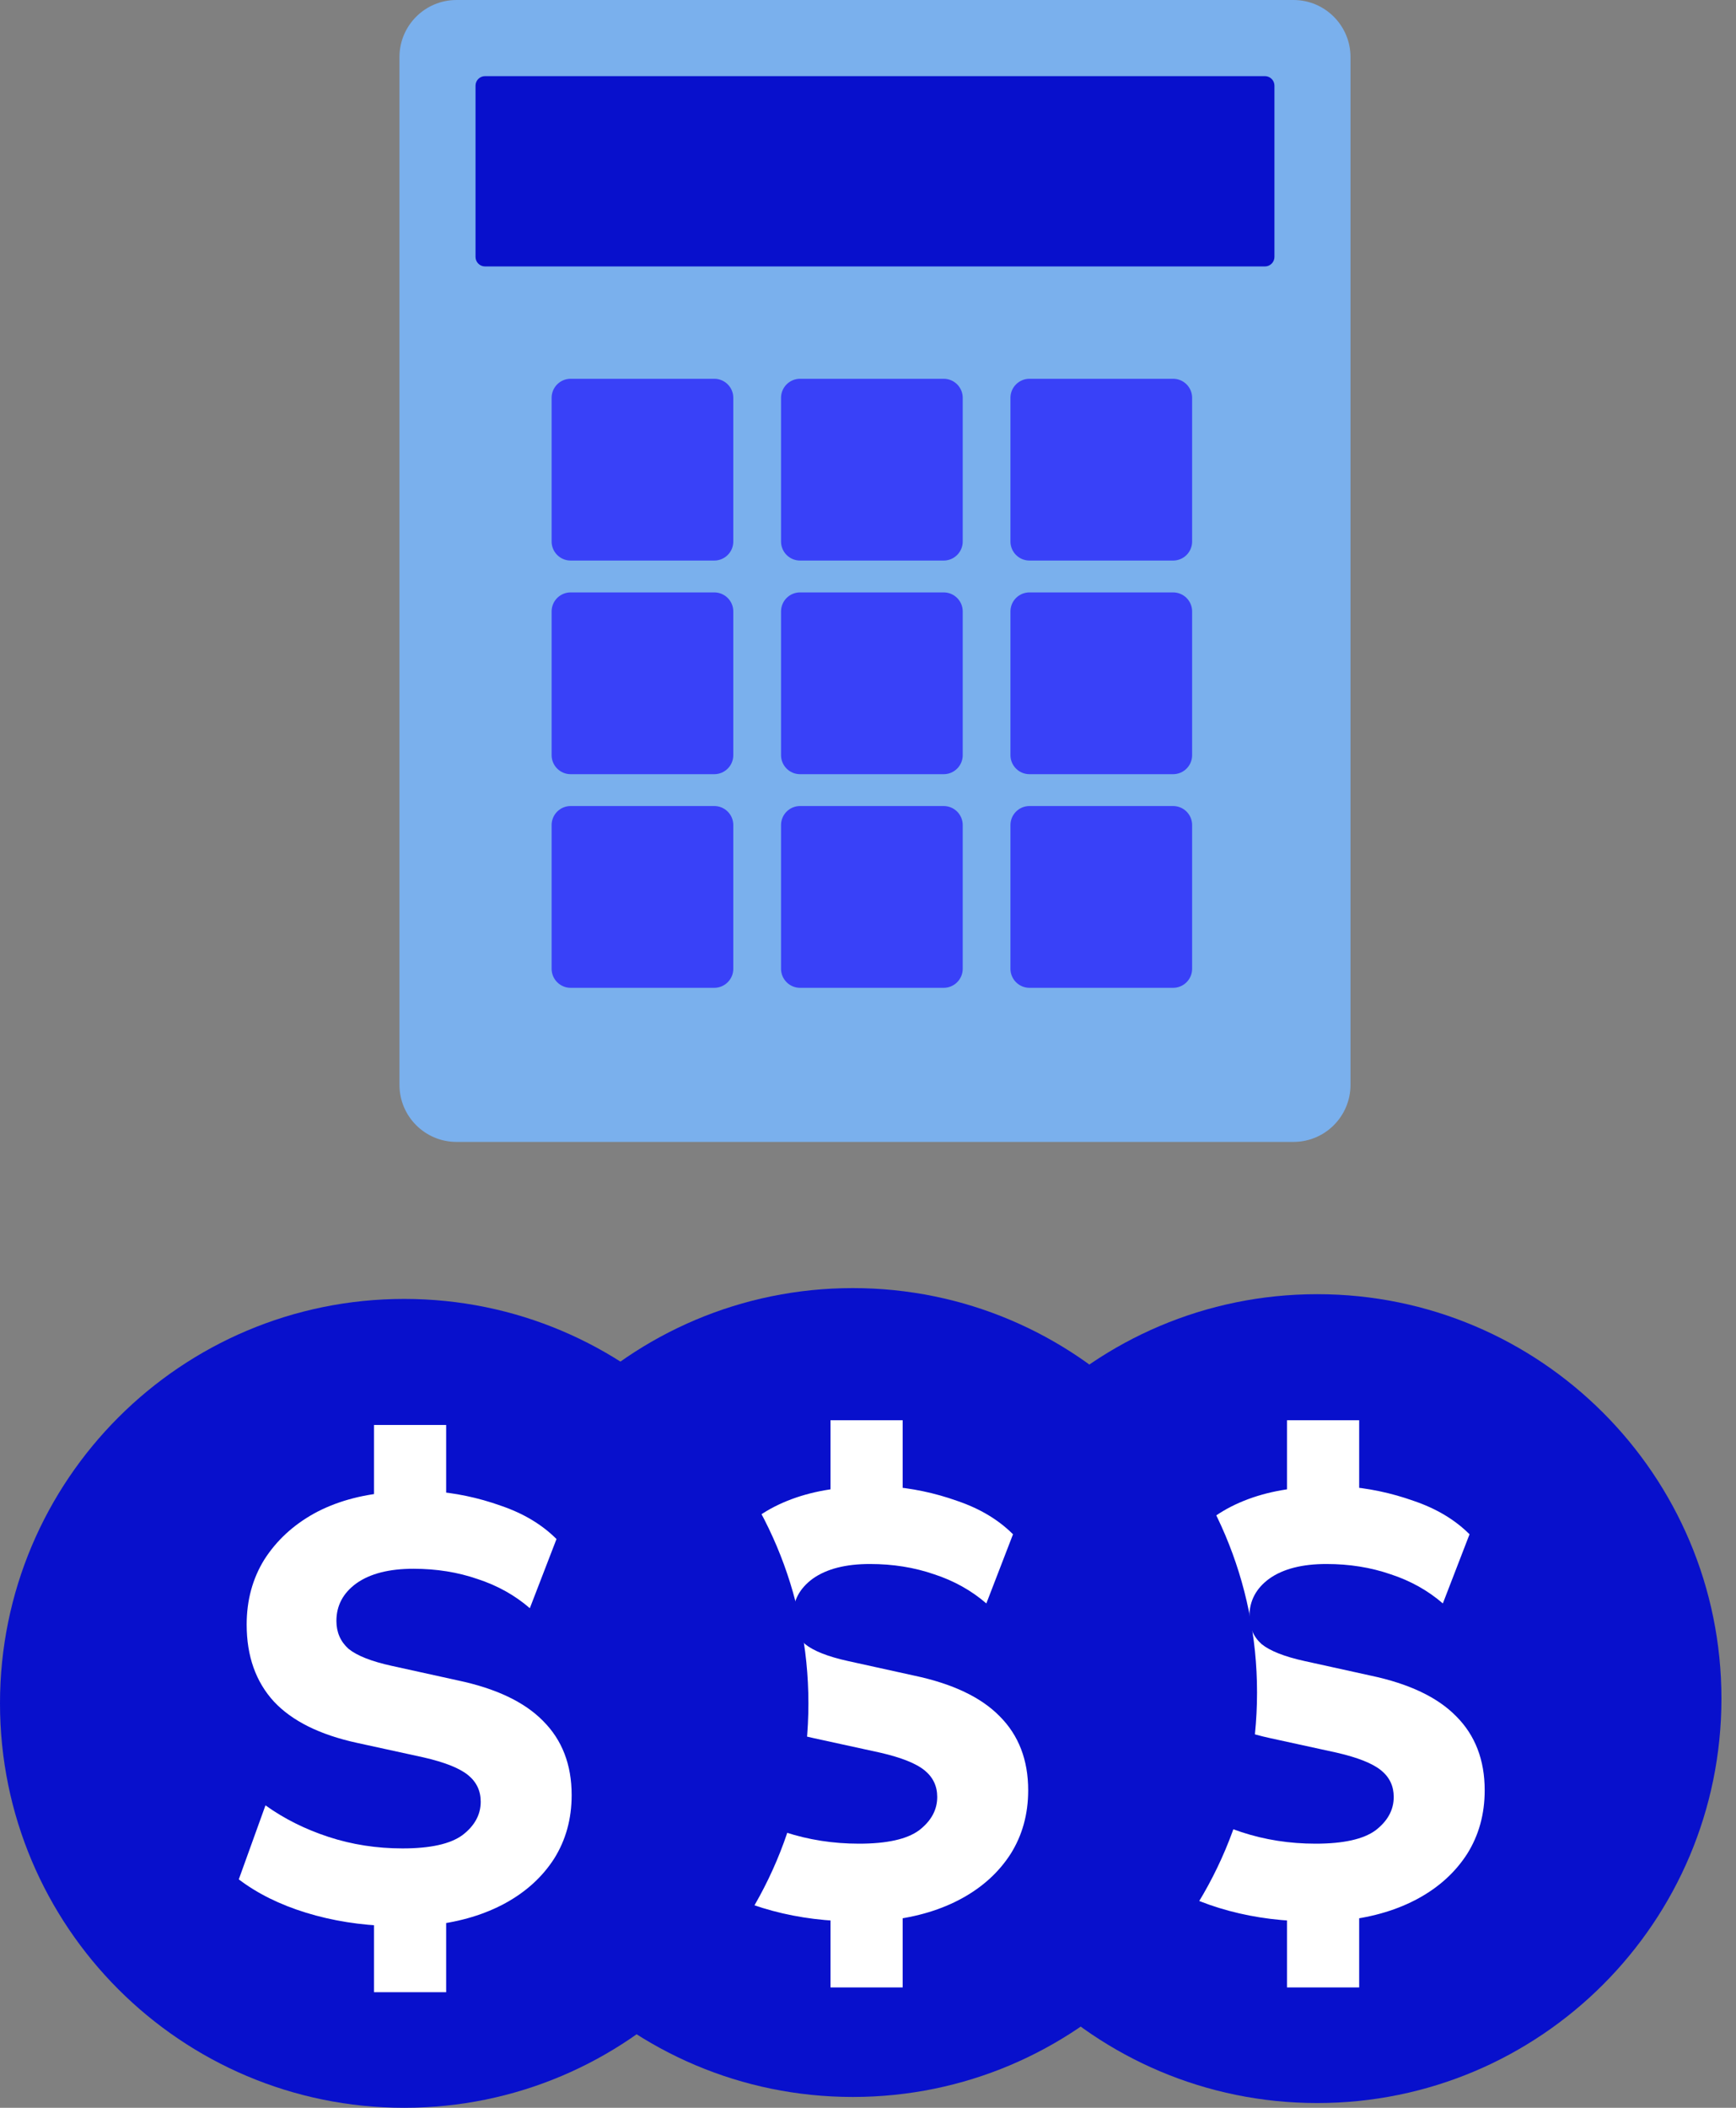
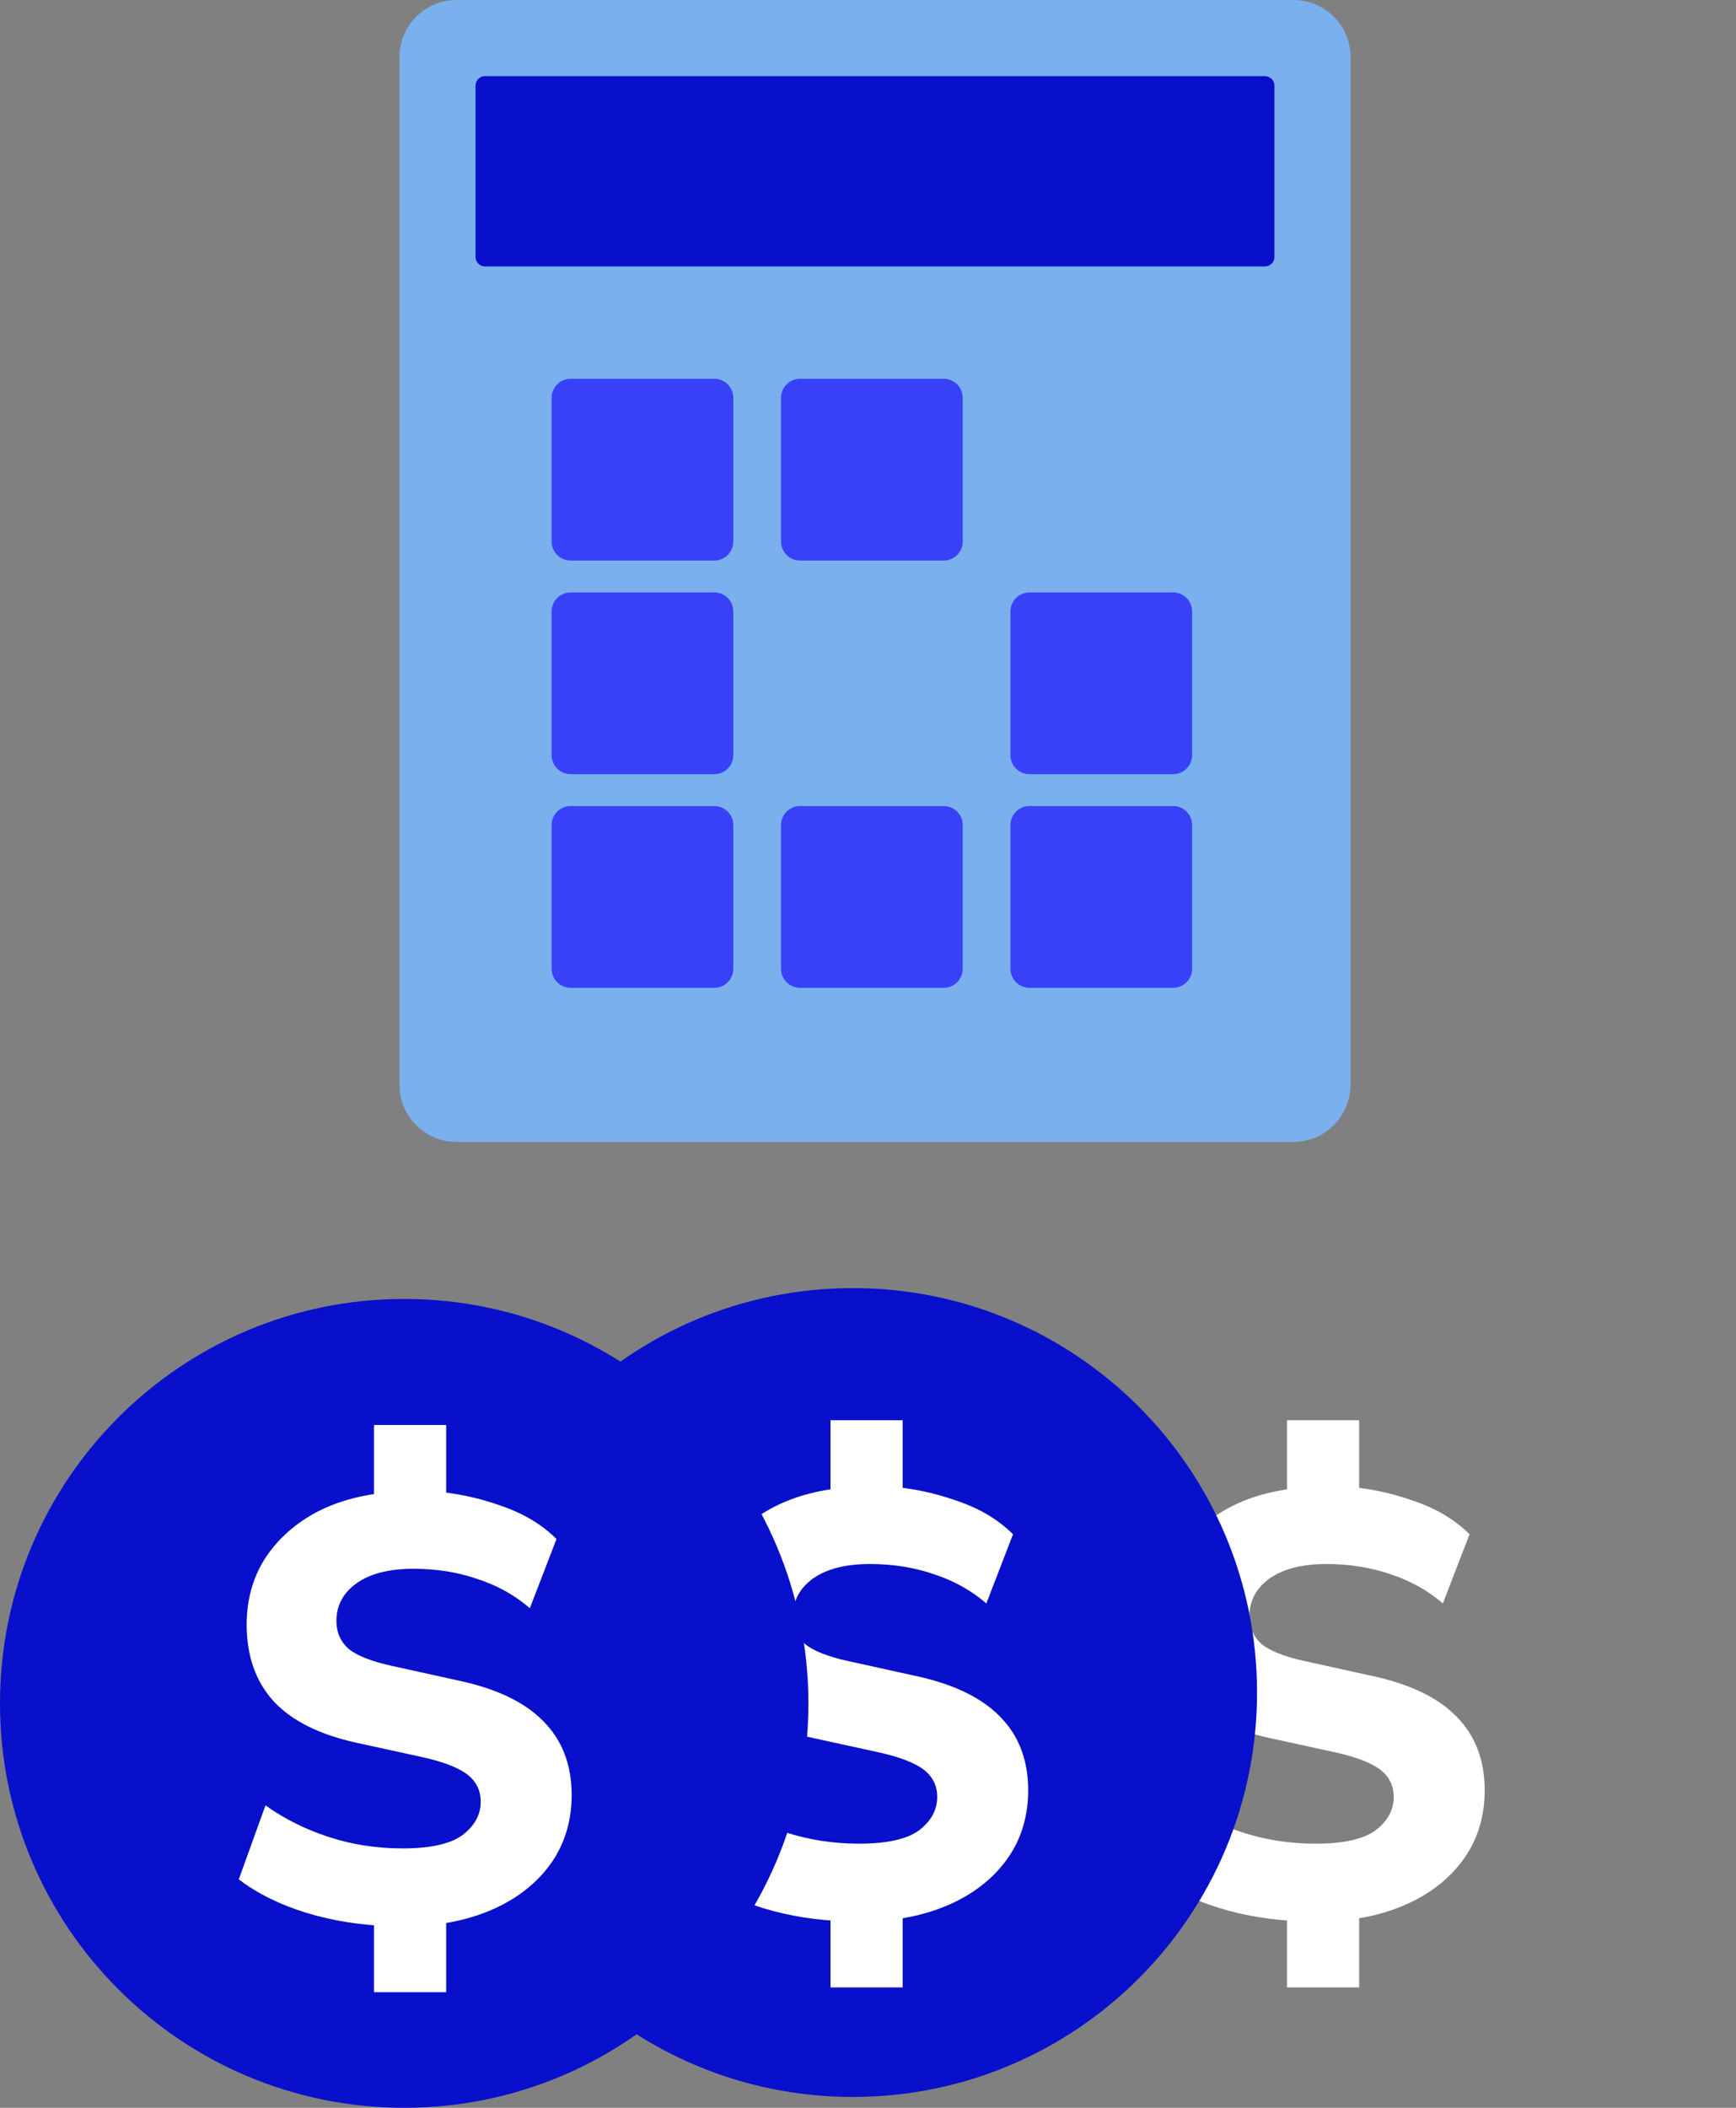
<svg xmlns="http://www.w3.org/2000/svg" width="89" height="108" viewBox="0 0 89 108" fill="none">
  <rect x="0" y="0" width="89" height="108" fill="#808080" stroke="none" />
  <path d="M20.479 2.926C20.479 1.31 21.789 0 23.404 0H66.312C67.927 0 69.237 1.31 69.237 2.926V55.585C69.237 57.2 67.927 58.51 66.312 58.51H23.404C21.789 58.51 20.479 57.2 20.479 55.585V2.926Z" fill="#7AB0ED" />
  <path d="M24.379 4.388C24.379 4.119 24.598 3.901 24.867 3.901H64.849C65.118 3.901 65.337 4.119 65.337 4.388V13.165C65.337 13.434 65.118 13.652 64.849 13.652H24.867C24.598 13.652 24.379 13.434 24.379 13.165V4.388Z" fill="#0810CC" />
  <path d="M28.28 20.383C28.28 19.845 28.717 19.408 29.255 19.408H36.619C37.157 19.408 37.594 19.845 37.594 20.383V27.747C37.594 28.285 37.157 28.722 36.619 28.722H29.255C28.717 28.722 28.28 28.285 28.28 27.747V20.383Z" fill="#3941F8" />
  <path d="M28.28 31.329C28.28 30.79 28.717 30.354 29.255 30.354H36.619C37.157 30.354 37.594 30.79 37.594 31.329V38.693C37.594 39.231 37.157 39.668 36.619 39.668H29.255C28.717 39.668 28.28 39.231 28.28 38.693V31.329Z" fill="#3941F8" />
  <path d="M28.28 42.275C28.28 41.736 28.717 41.3 29.255 41.3H36.619C37.157 41.3 37.594 41.736 37.594 42.275V49.639C37.594 50.177 37.157 50.614 36.619 50.614H29.255C28.717 50.614 28.28 50.177 28.28 49.639V42.275Z" fill="#3941F8" />
  <path d="M40.042 20.383C40.042 19.845 40.478 19.408 41.017 19.408H48.38C48.919 19.408 49.356 19.845 49.356 20.383V27.747C49.356 28.285 48.919 28.722 48.38 28.722H41.017C40.478 28.722 40.042 28.285 40.042 27.747V20.383Z" fill="#3941F8" />
-   <path d="M40.042 31.329C40.042 30.79 40.478 30.354 41.017 30.354H48.38C48.919 30.354 49.356 30.79 49.356 31.329V38.693C49.356 39.231 48.919 39.668 48.38 39.668H41.017C40.478 39.668 40.042 39.231 40.042 38.693V31.329Z" fill="#3941F8" />
  <path d="M40.042 42.275C40.042 41.736 40.478 41.3 41.017 41.3H48.38C48.919 41.3 49.356 41.736 49.356 42.275V49.639C49.356 50.177 48.919 50.614 48.38 50.614H41.017C40.478 50.614 40.042 50.177 40.042 49.639V42.275Z" fill="#3941F8" />
-   <path d="M51.803 20.383C51.803 19.845 52.24 19.408 52.779 19.408H60.142C60.681 19.408 61.117 19.845 61.117 20.383V27.747C61.117 28.285 60.681 28.722 60.142 28.722H52.779C52.24 28.722 51.803 28.285 51.803 27.747V20.383Z" fill="#3941F8" />
  <path d="M51.803 31.329C51.803 30.79 52.24 30.354 52.779 30.354H60.142C60.681 30.354 61.117 30.79 61.117 31.329V38.693C61.117 39.231 60.681 39.668 60.142 39.668H52.779C52.24 39.668 51.803 39.231 51.803 38.693V31.329Z" fill="#3941F8" />
  <path d="M51.803 42.275C51.803 41.736 52.24 41.3 52.779 41.3H60.142C60.681 41.3 61.117 41.736 61.117 42.275V49.639C61.117 50.177 60.681 50.614 60.142 50.614H52.779C52.24 50.614 51.803 50.177 51.803 49.639V42.275Z" fill="#3941F8" />
-   <path d="M88.253 87.034C88.253 98.479 78.975 107.757 67.531 107.757C56.086 107.757 46.808 98.479 46.808 87.034C46.808 75.59 56.086 66.312 67.531 66.312C78.975 66.312 88.253 75.59 88.253 87.034Z" fill="#0810CC" />
  <path d="M65.982 101.833V97.699L66.822 98.445C65.288 98.404 63.848 98.176 62.501 97.761C61.154 97.347 60.004 96.777 59.051 96.052L60.419 92.26C61.372 92.944 62.449 93.482 63.651 93.876C64.853 94.27 66.117 94.467 67.443 94.467C68.873 94.467 69.899 94.239 70.521 93.783C71.142 93.306 71.453 92.736 71.453 92.073C71.453 91.514 71.236 91.058 70.8 90.706C70.365 90.353 69.609 90.053 68.531 89.804L65.112 89.058C63.206 88.644 61.786 87.939 60.854 86.944C59.921 85.929 59.455 84.613 59.455 82.997C59.455 81.753 59.755 80.645 60.356 79.671C60.978 78.697 61.828 77.909 62.905 77.308C64.003 76.707 65.288 76.345 66.76 76.221L65.982 76.718V72.77H69.681V76.718L68.904 76.158C70.127 76.241 71.318 76.49 72.479 76.904C73.639 77.298 74.593 77.868 75.339 78.614L73.971 82.157C73.204 81.494 72.313 80.997 71.298 80.665C70.282 80.313 69.184 80.137 68.003 80.137C66.76 80.137 65.786 80.386 65.081 80.883C64.397 81.38 64.055 82.023 64.055 82.81C64.055 83.391 64.263 83.867 64.677 84.24C65.112 84.592 65.848 84.882 66.884 85.11L70.272 85.856C72.241 86.271 73.701 86.965 74.655 87.939C75.629 88.913 76.116 90.177 76.116 91.731C76.116 92.954 75.815 94.042 75.214 94.995C74.613 95.927 73.784 96.684 72.728 97.264C71.671 97.844 70.438 98.217 69.029 98.383L69.681 97.668V101.833H65.982Z" fill="white" />
  <path d="M64.445 86.723C64.445 98.167 55.167 107.445 43.722 107.445C32.278 107.445 23 98.167 23 86.723C23 75.278 32.278 66 43.722 66C55.167 66 64.445 75.278 64.445 86.723Z" fill="#0810CC" />
  <path d="M42.578 101.833V97.699L43.418 98.445C41.884 98.404 40.444 98.176 39.097 97.761C37.75 97.347 36.6 96.777 35.647 96.052L37.014 92.26C37.968 92.944 39.045 93.482 40.247 93.876C41.449 94.27 42.713 94.467 44.039 94.467C45.469 94.467 46.495 94.239 47.117 93.783C47.738 93.306 48.049 92.736 48.049 92.073C48.049 91.514 47.831 91.058 47.396 90.706C46.961 90.353 46.205 90.053 45.127 89.804L41.708 89.058C39.802 88.644 38.382 87.939 37.45 86.944C36.517 85.929 36.051 84.613 36.051 82.997C36.051 81.753 36.351 80.645 36.952 79.671C37.574 78.697 38.423 77.909 39.501 77.308C40.599 76.707 41.884 76.345 43.355 76.221L42.578 76.718V72.77H46.277V76.718L45.5 76.158C46.723 76.241 47.914 76.49 49.075 76.904C50.235 77.298 51.188 77.868 51.934 78.614L50.567 82.157C49.8 81.494 48.909 80.997 47.894 80.665C46.878 80.313 45.78 80.137 44.599 80.137C43.355 80.137 42.382 80.386 41.677 80.883C40.993 81.38 40.651 82.023 40.651 82.81C40.651 83.391 40.858 83.867 41.273 84.24C41.708 84.592 42.444 84.882 43.48 85.11L46.868 85.856C48.837 86.271 50.297 86.965 51.251 87.939C52.225 88.913 52.712 90.177 52.712 91.731C52.712 92.954 52.411 94.042 51.81 94.995C51.209 95.927 50.38 96.684 49.324 97.264C48.267 97.844 47.034 98.217 45.624 98.383L46.277 97.668V101.833H42.578Z" fill="white" />
  <path d="M41.445 87.278C41.445 98.722 32.167 108 20.722 108C9.278 108 0 98.722 0 87.278C0 75.833 9.278 66.555 20.722 66.555C32.167 66.555 41.445 75.833 41.445 87.278Z" fill="#0810CC" />
  <path d="M19.174 102.077V97.943L20.013 98.689C18.48 98.647 17.04 98.419 15.693 98.005C14.346 97.591 13.196 97.021 12.242 96.296L13.61 92.503C14.563 93.187 15.641 93.726 16.843 94.12C18.045 94.513 19.309 94.71 20.635 94.71C22.065 94.71 23.091 94.482 23.712 94.026C24.334 93.55 24.645 92.98 24.645 92.317C24.645 91.757 24.427 91.301 23.992 90.949C23.557 90.597 22.8 90.296 21.723 90.048L18.304 89.302C16.397 88.887 14.978 88.183 14.045 87.188C13.113 86.173 12.646 84.857 12.646 83.24C12.646 81.997 12.947 80.888 13.548 79.915C14.17 78.941 15.019 78.153 16.097 77.552C17.195 76.951 18.48 76.588 19.951 76.464L19.174 76.962V73.014H22.873V76.962L22.096 76.402C23.319 76.485 24.51 76.734 25.671 77.148C26.831 77.542 27.784 78.112 28.53 78.858L27.163 82.401C26.396 81.738 25.505 81.241 24.489 80.909C23.474 80.557 22.376 80.381 21.195 80.381C19.951 80.381 18.977 80.629 18.273 81.127C17.589 81.624 17.247 82.266 17.247 83.054C17.247 83.634 17.454 84.111 17.869 84.484C18.304 84.836 19.039 85.126 20.076 85.354L23.464 86.1C25.432 86.514 26.893 87.209 27.846 88.183C28.82 89.157 29.307 90.421 29.307 91.975C29.307 93.198 29.007 94.285 28.406 95.239C27.805 96.171 26.976 96.927 25.919 97.508C24.862 98.088 23.629 98.461 22.22 98.627L22.873 97.912V102.077H19.174Z" fill="white" />
</svg>